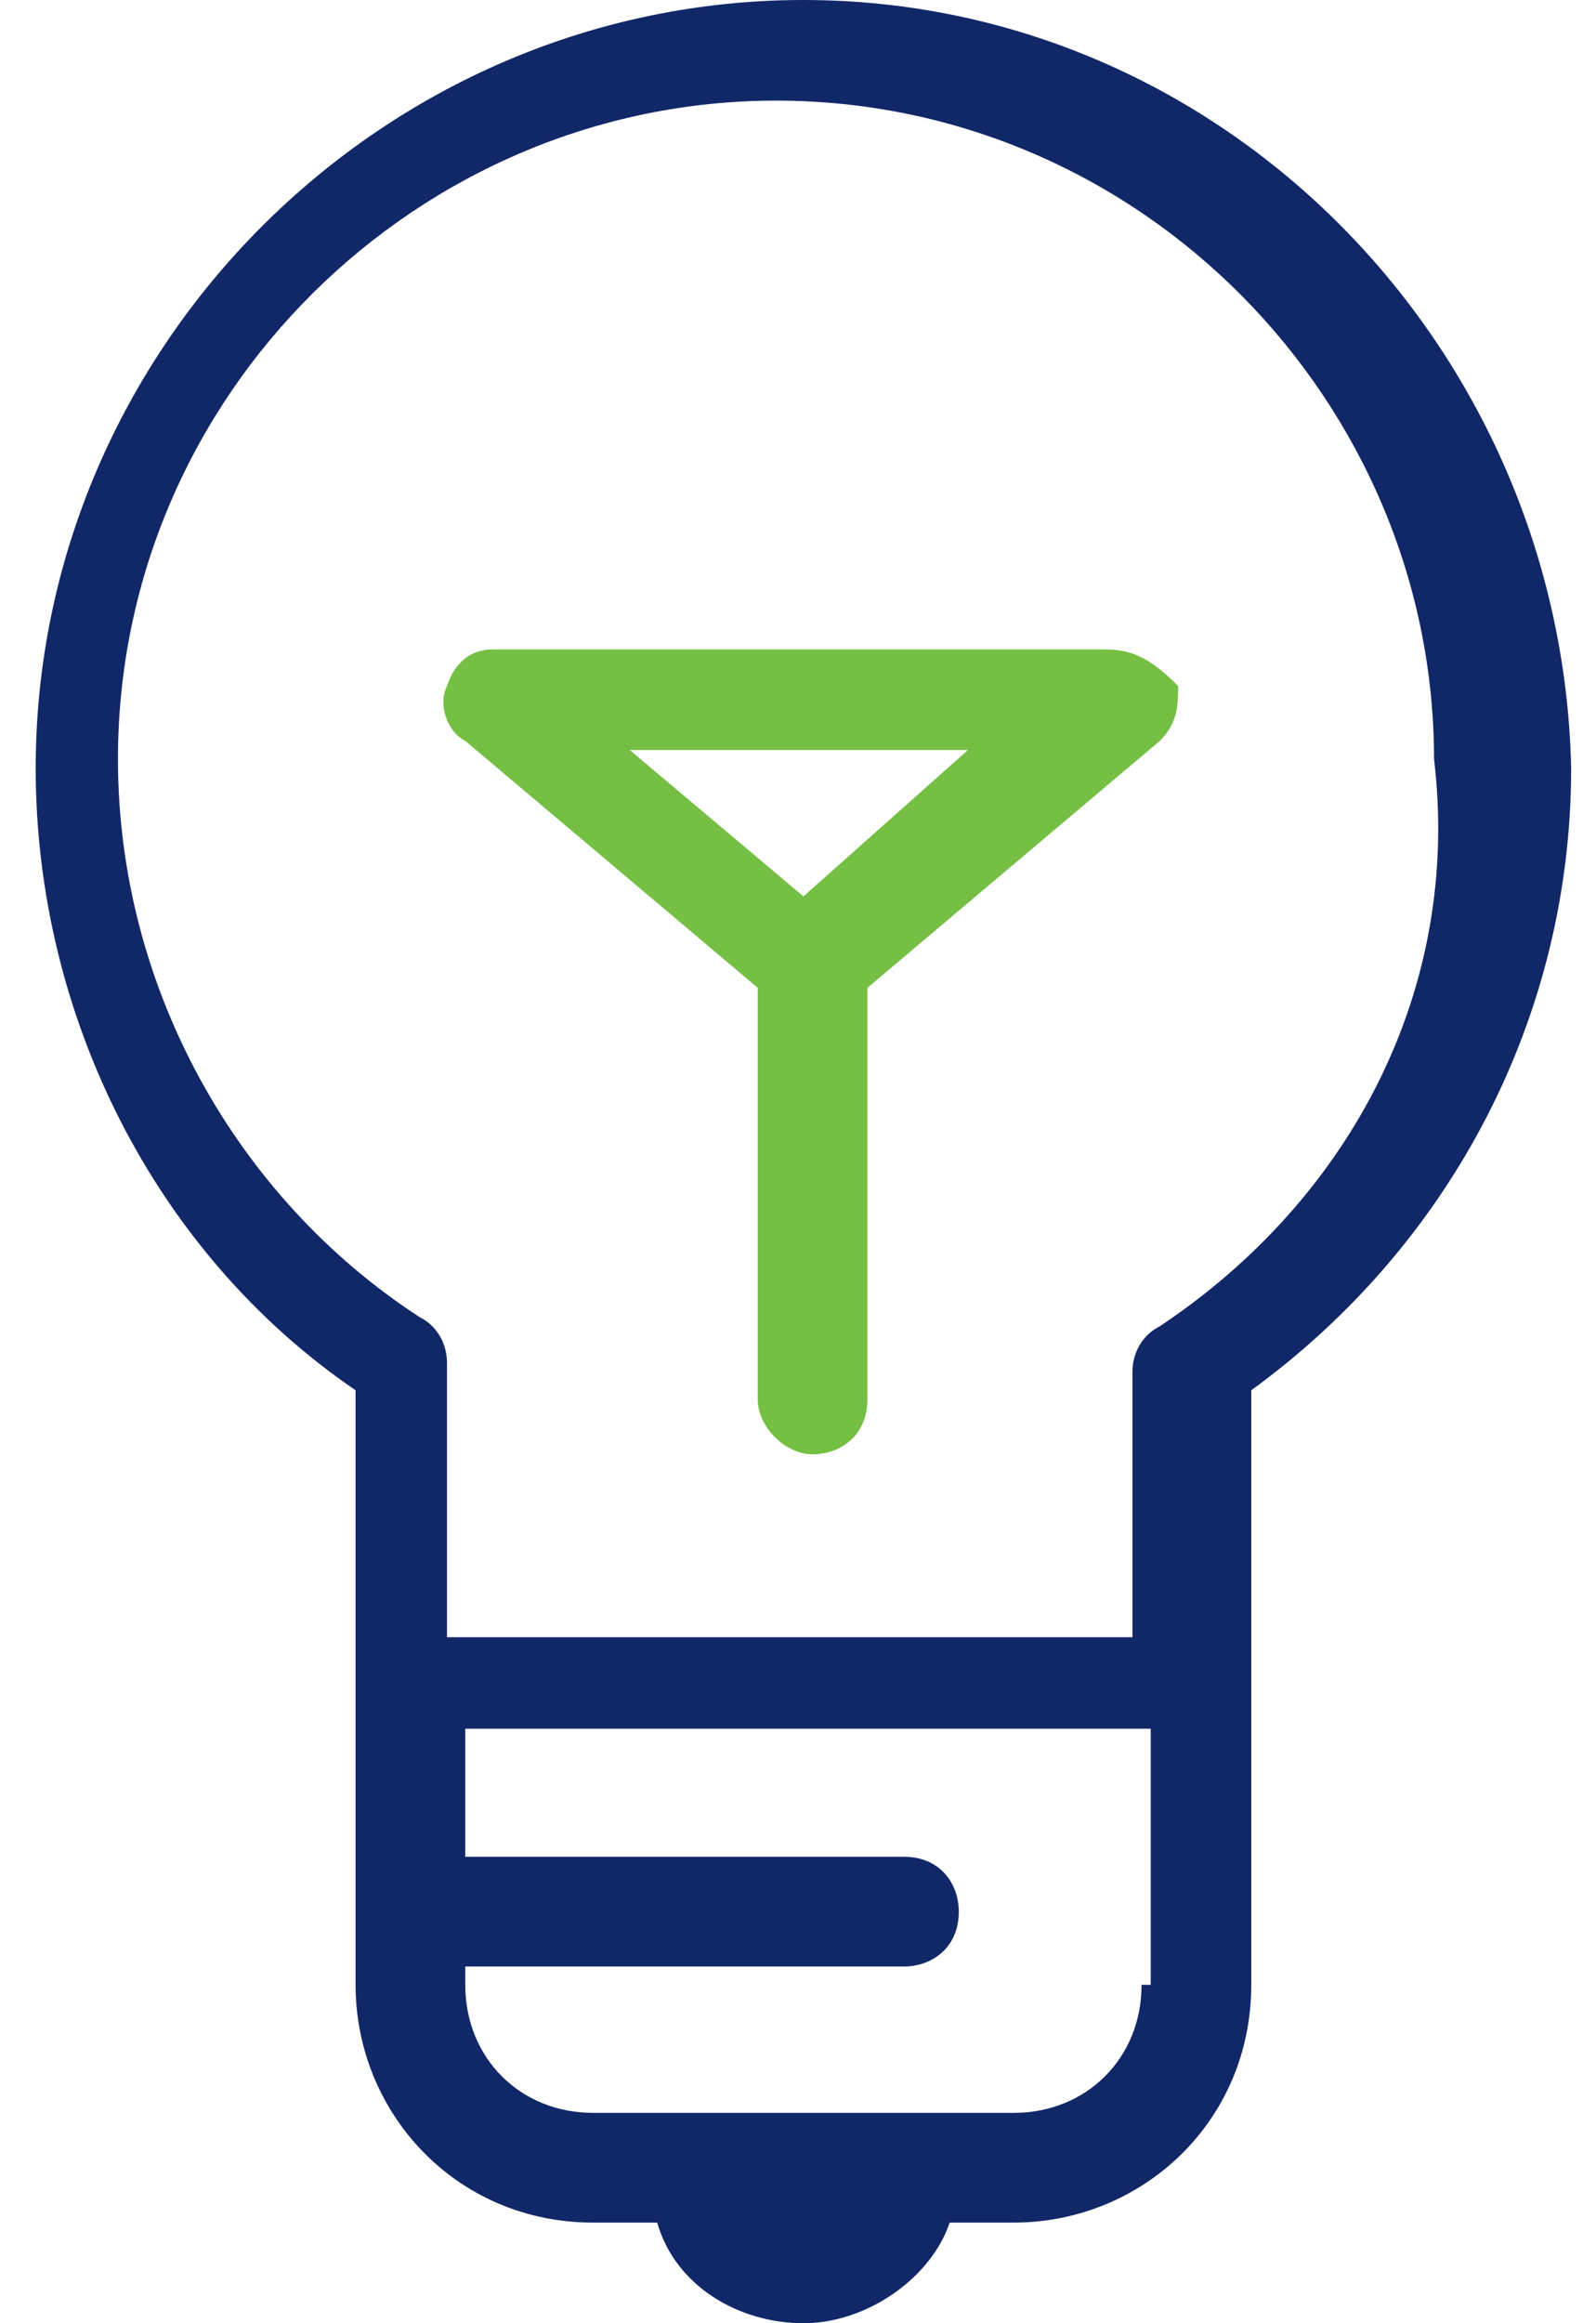
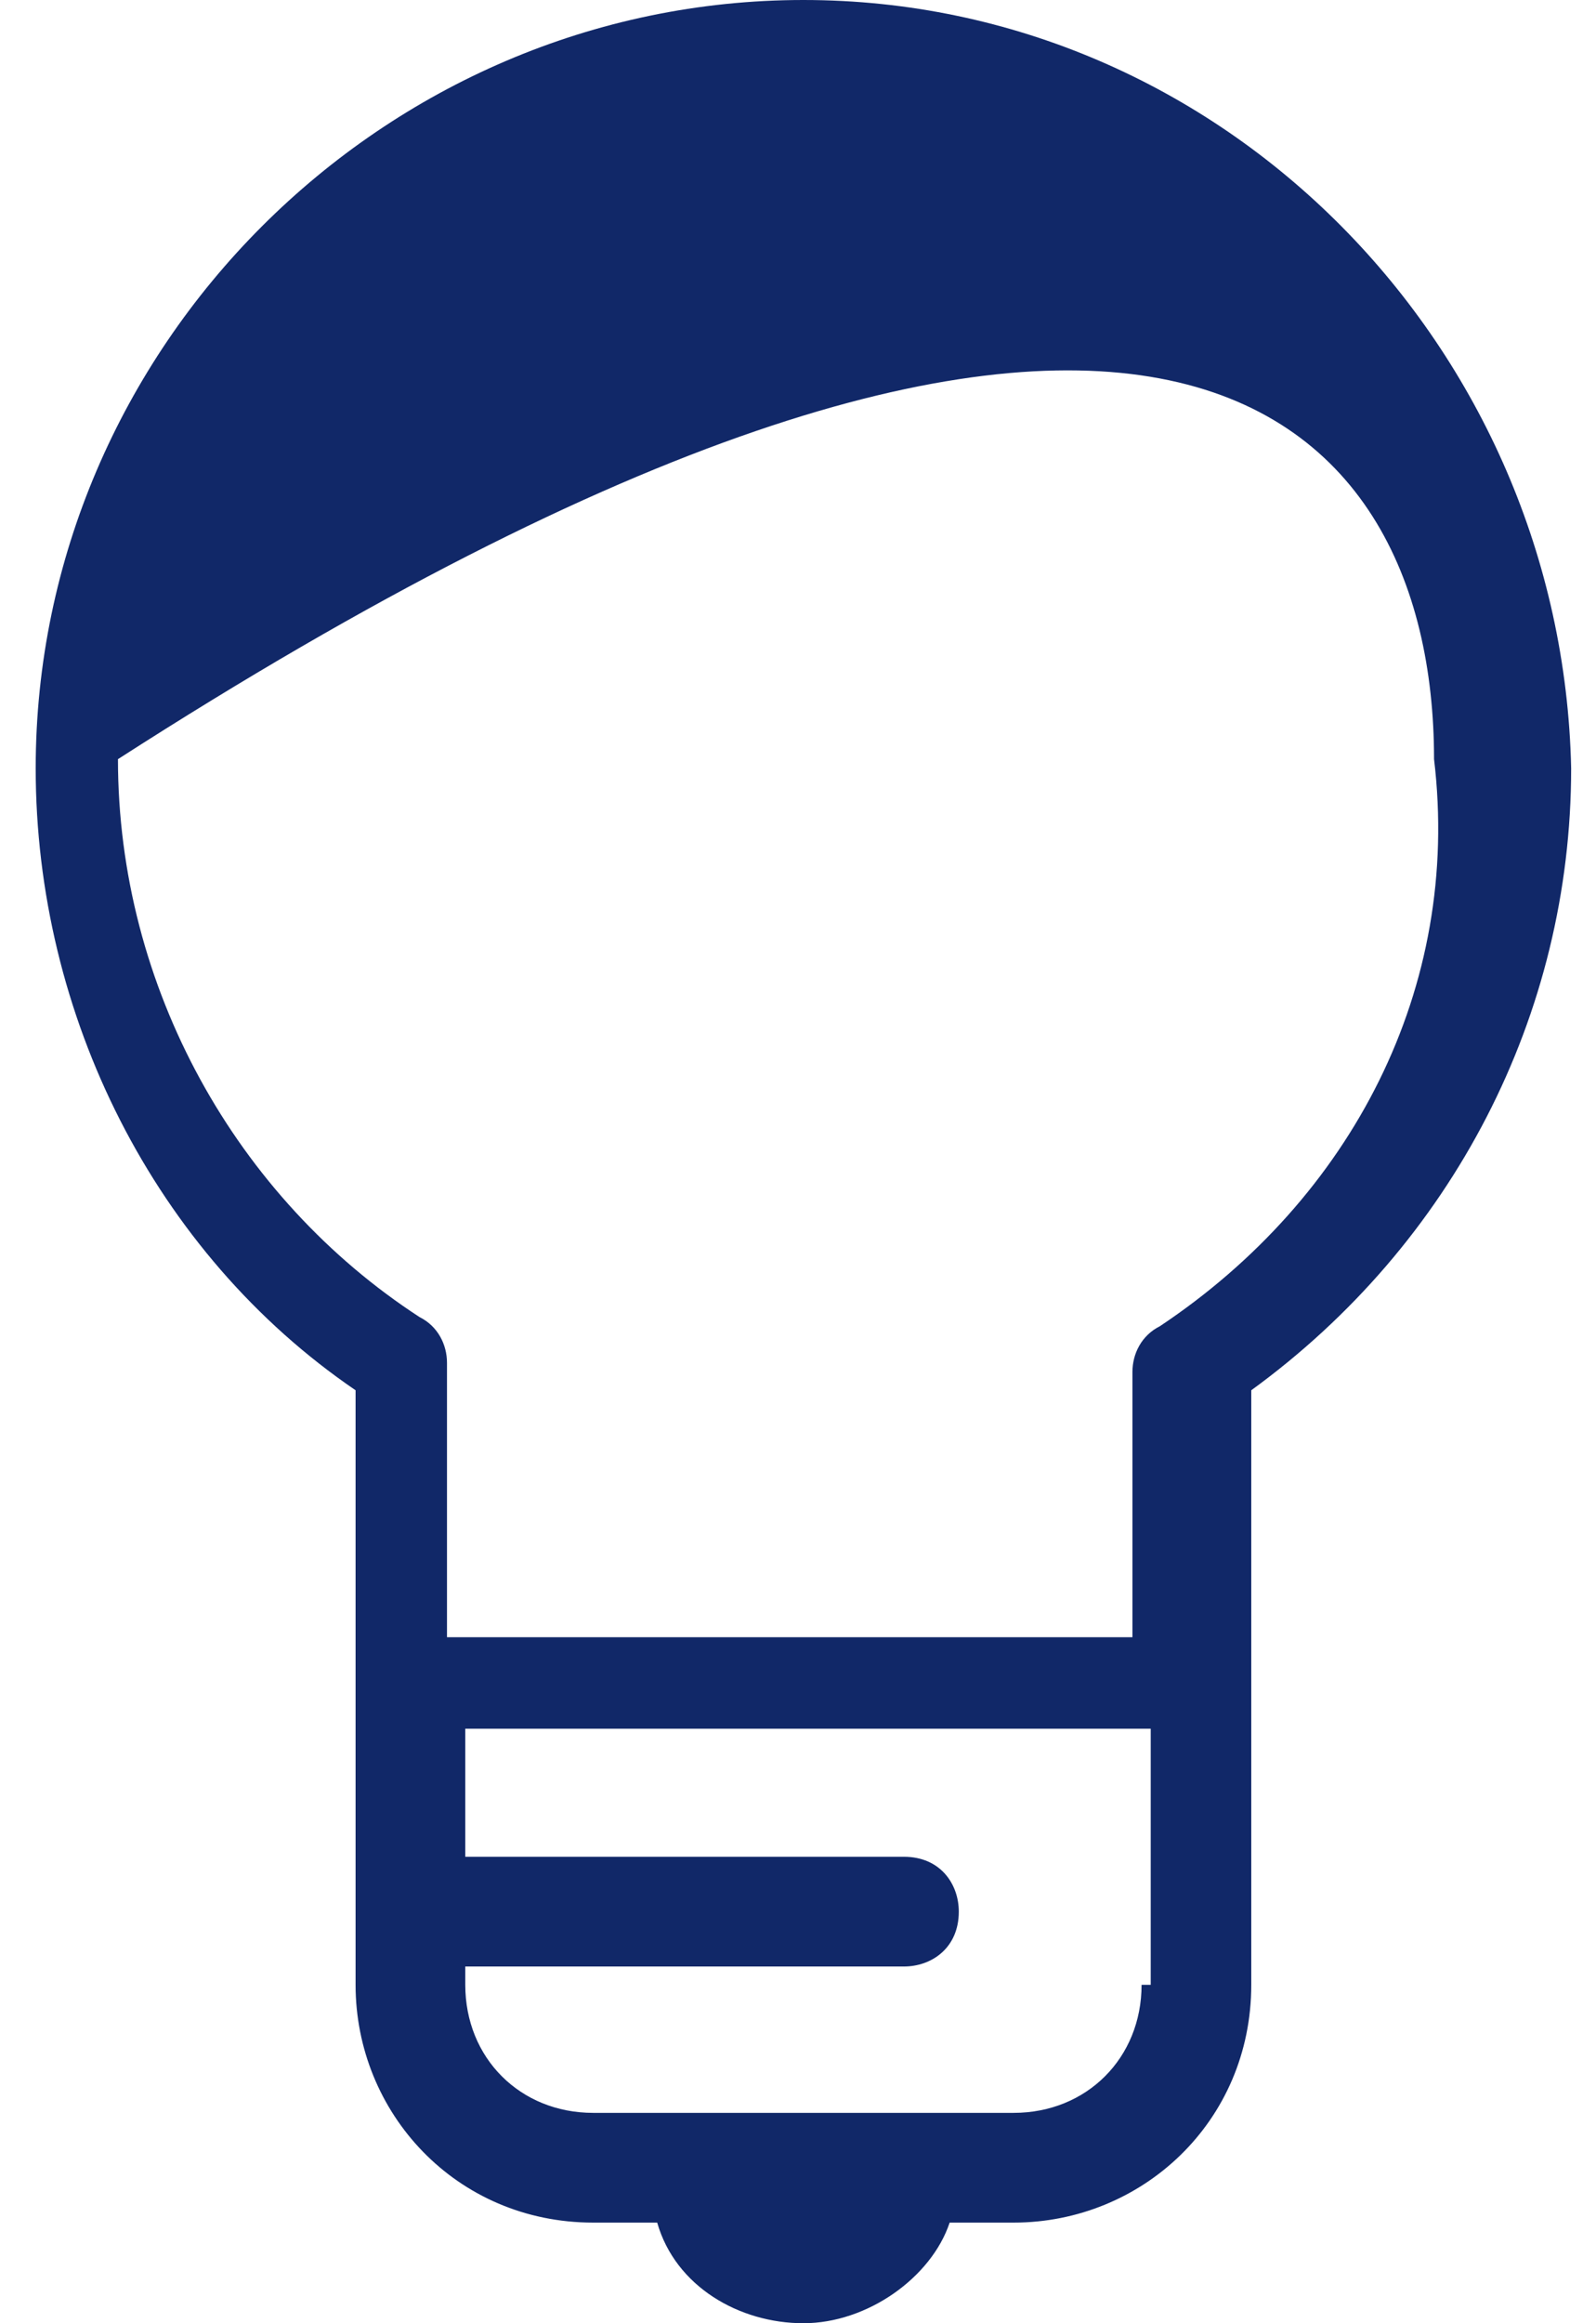
<svg xmlns="http://www.w3.org/2000/svg" width="44" height="64" viewBox="0 0 44 64" fill="none">
-   <path d="M22.149 0C10.559 0 0.984 9.575 0.984 21.165C0.984 27.968 4.26 34.52 9.803 38.299V54.677C9.803 58.205 12.575 61.228 16.354 61.228H18.118C18.622 62.992 20.386 64 22.149 64C23.913 64 25.677 62.74 26.181 61.228H27.945C31.472 61.228 34.496 58.457 34.496 54.677V38.299C40.039 34.268 43.315 27.968 43.315 21.165C43.063 9.575 33.74 0 22.149 0ZM31.472 54.677C31.472 56.693 29.96 58.205 27.945 58.205H16.354C14.338 58.205 12.827 56.693 12.827 54.677V54.173H24.921C25.677 54.173 26.433 53.669 26.433 52.661C26.433 51.906 25.929 51.15 24.921 51.15H12.827V47.622H31.724V54.677H31.472ZM31.976 36.535C31.472 36.787 31.22 37.291 31.22 37.795V45.102H12.323V37.543C12.323 37.039 12.071 36.535 11.567 36.283C6.527 33.008 3.252 27.213 3.252 20.913C3.252 10.835 11.567 2.772 21.394 2.772C31.472 2.772 39.535 11.087 39.535 20.913C40.291 27.213 37.268 33.008 31.976 36.535Z" fill="#112868" />
-   <path d="M30.465 17.89H13.583C13.079 17.89 12.575 18.142 12.323 18.898C12.071 19.402 12.323 20.158 12.827 20.41L20.89 27.213V38.552C20.89 39.307 21.646 40.063 22.402 40.063C23.157 40.063 23.913 39.559 23.913 38.552V27.213L31.976 20.41C32.48 19.906 32.48 19.402 32.48 18.898C31.724 18.142 31.221 17.89 30.465 17.89ZM22.15 24.693L17.362 20.662H26.685L22.15 24.693Z" fill="#75C044" />
+   <path d="M22.149 0C10.559 0 0.984 9.575 0.984 21.165C0.984 27.968 4.26 34.52 9.803 38.299V54.677C9.803 58.205 12.575 61.228 16.354 61.228H18.118C18.622 62.992 20.386 64 22.149 64C23.913 64 25.677 62.74 26.181 61.228H27.945C31.472 61.228 34.496 58.457 34.496 54.677V38.299C40.039 34.268 43.315 27.968 43.315 21.165C43.063 9.575 33.74 0 22.149 0ZM31.472 54.677C31.472 56.693 29.96 58.205 27.945 58.205H16.354C14.338 58.205 12.827 56.693 12.827 54.677V54.173H24.921C25.677 54.173 26.433 53.669 26.433 52.661C26.433 51.906 25.929 51.15 24.921 51.15H12.827V47.622H31.724V54.677H31.472ZM31.976 36.535C31.472 36.787 31.22 37.291 31.22 37.795V45.102H12.323V37.543C12.323 37.039 12.071 36.535 11.567 36.283C6.527 33.008 3.252 27.213 3.252 20.913C31.472 2.772 39.535 11.087 39.535 20.913C40.291 27.213 37.268 33.008 31.976 36.535Z" fill="#112868" />
</svg>